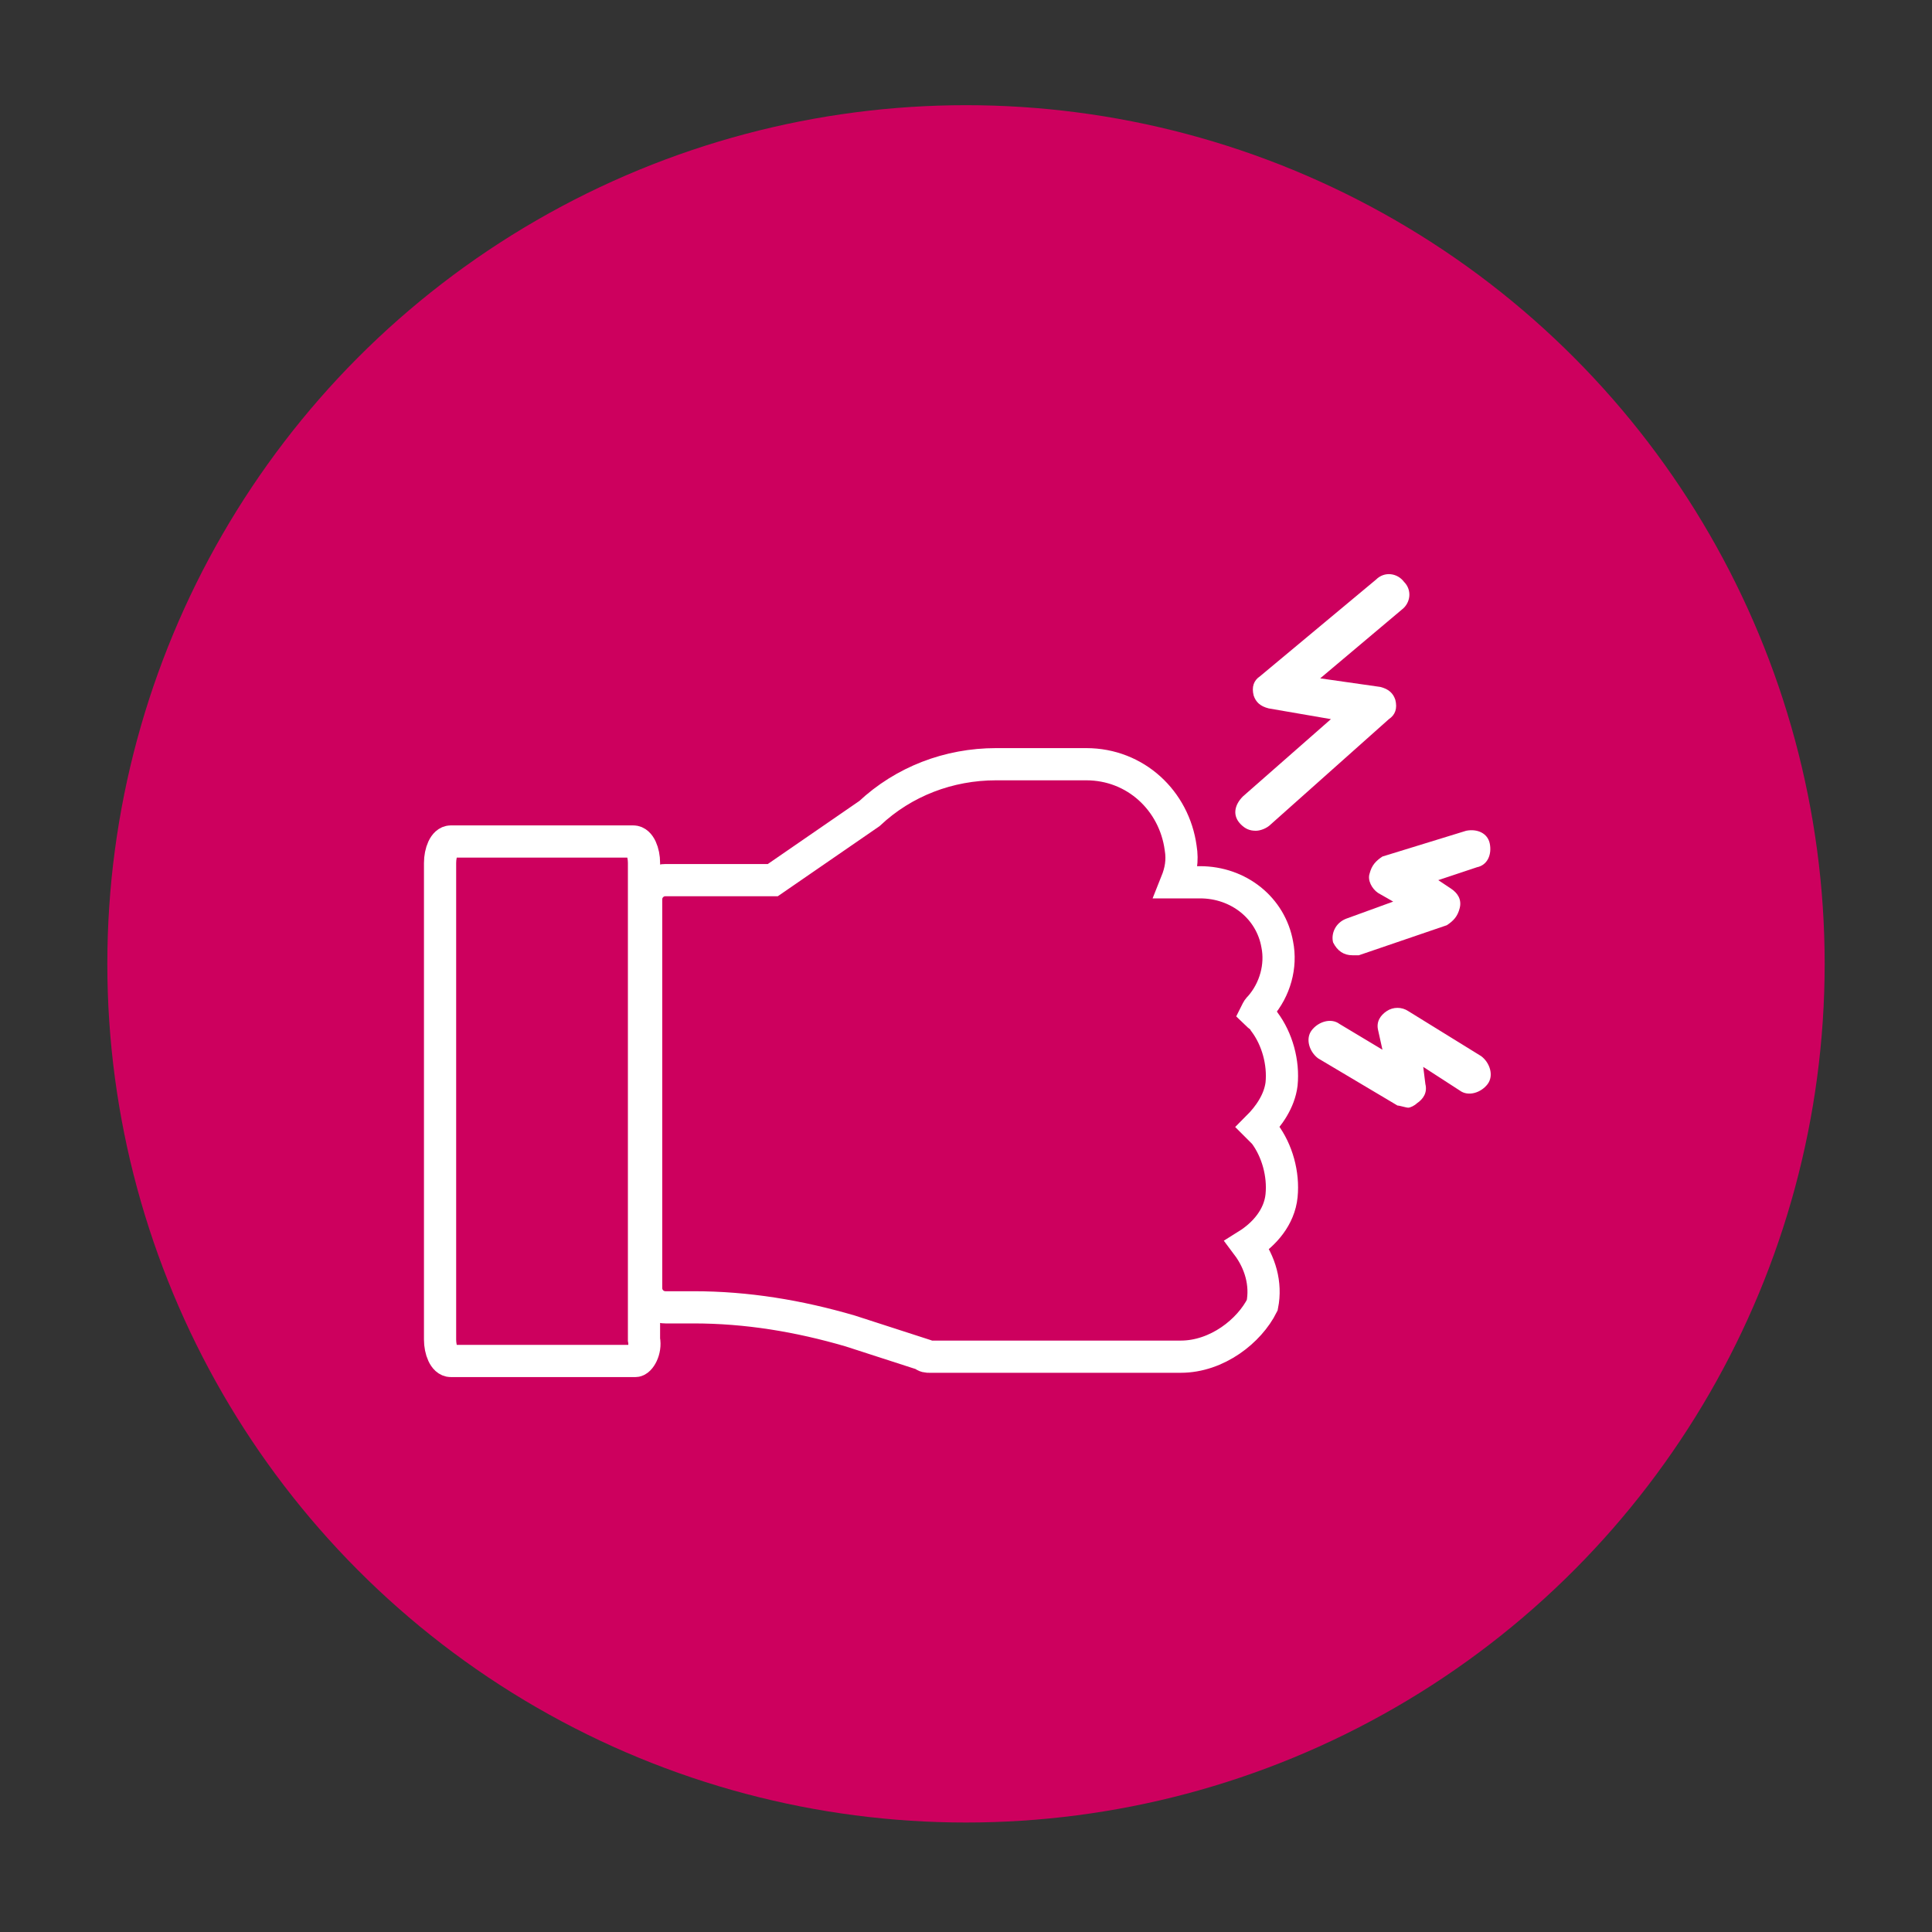
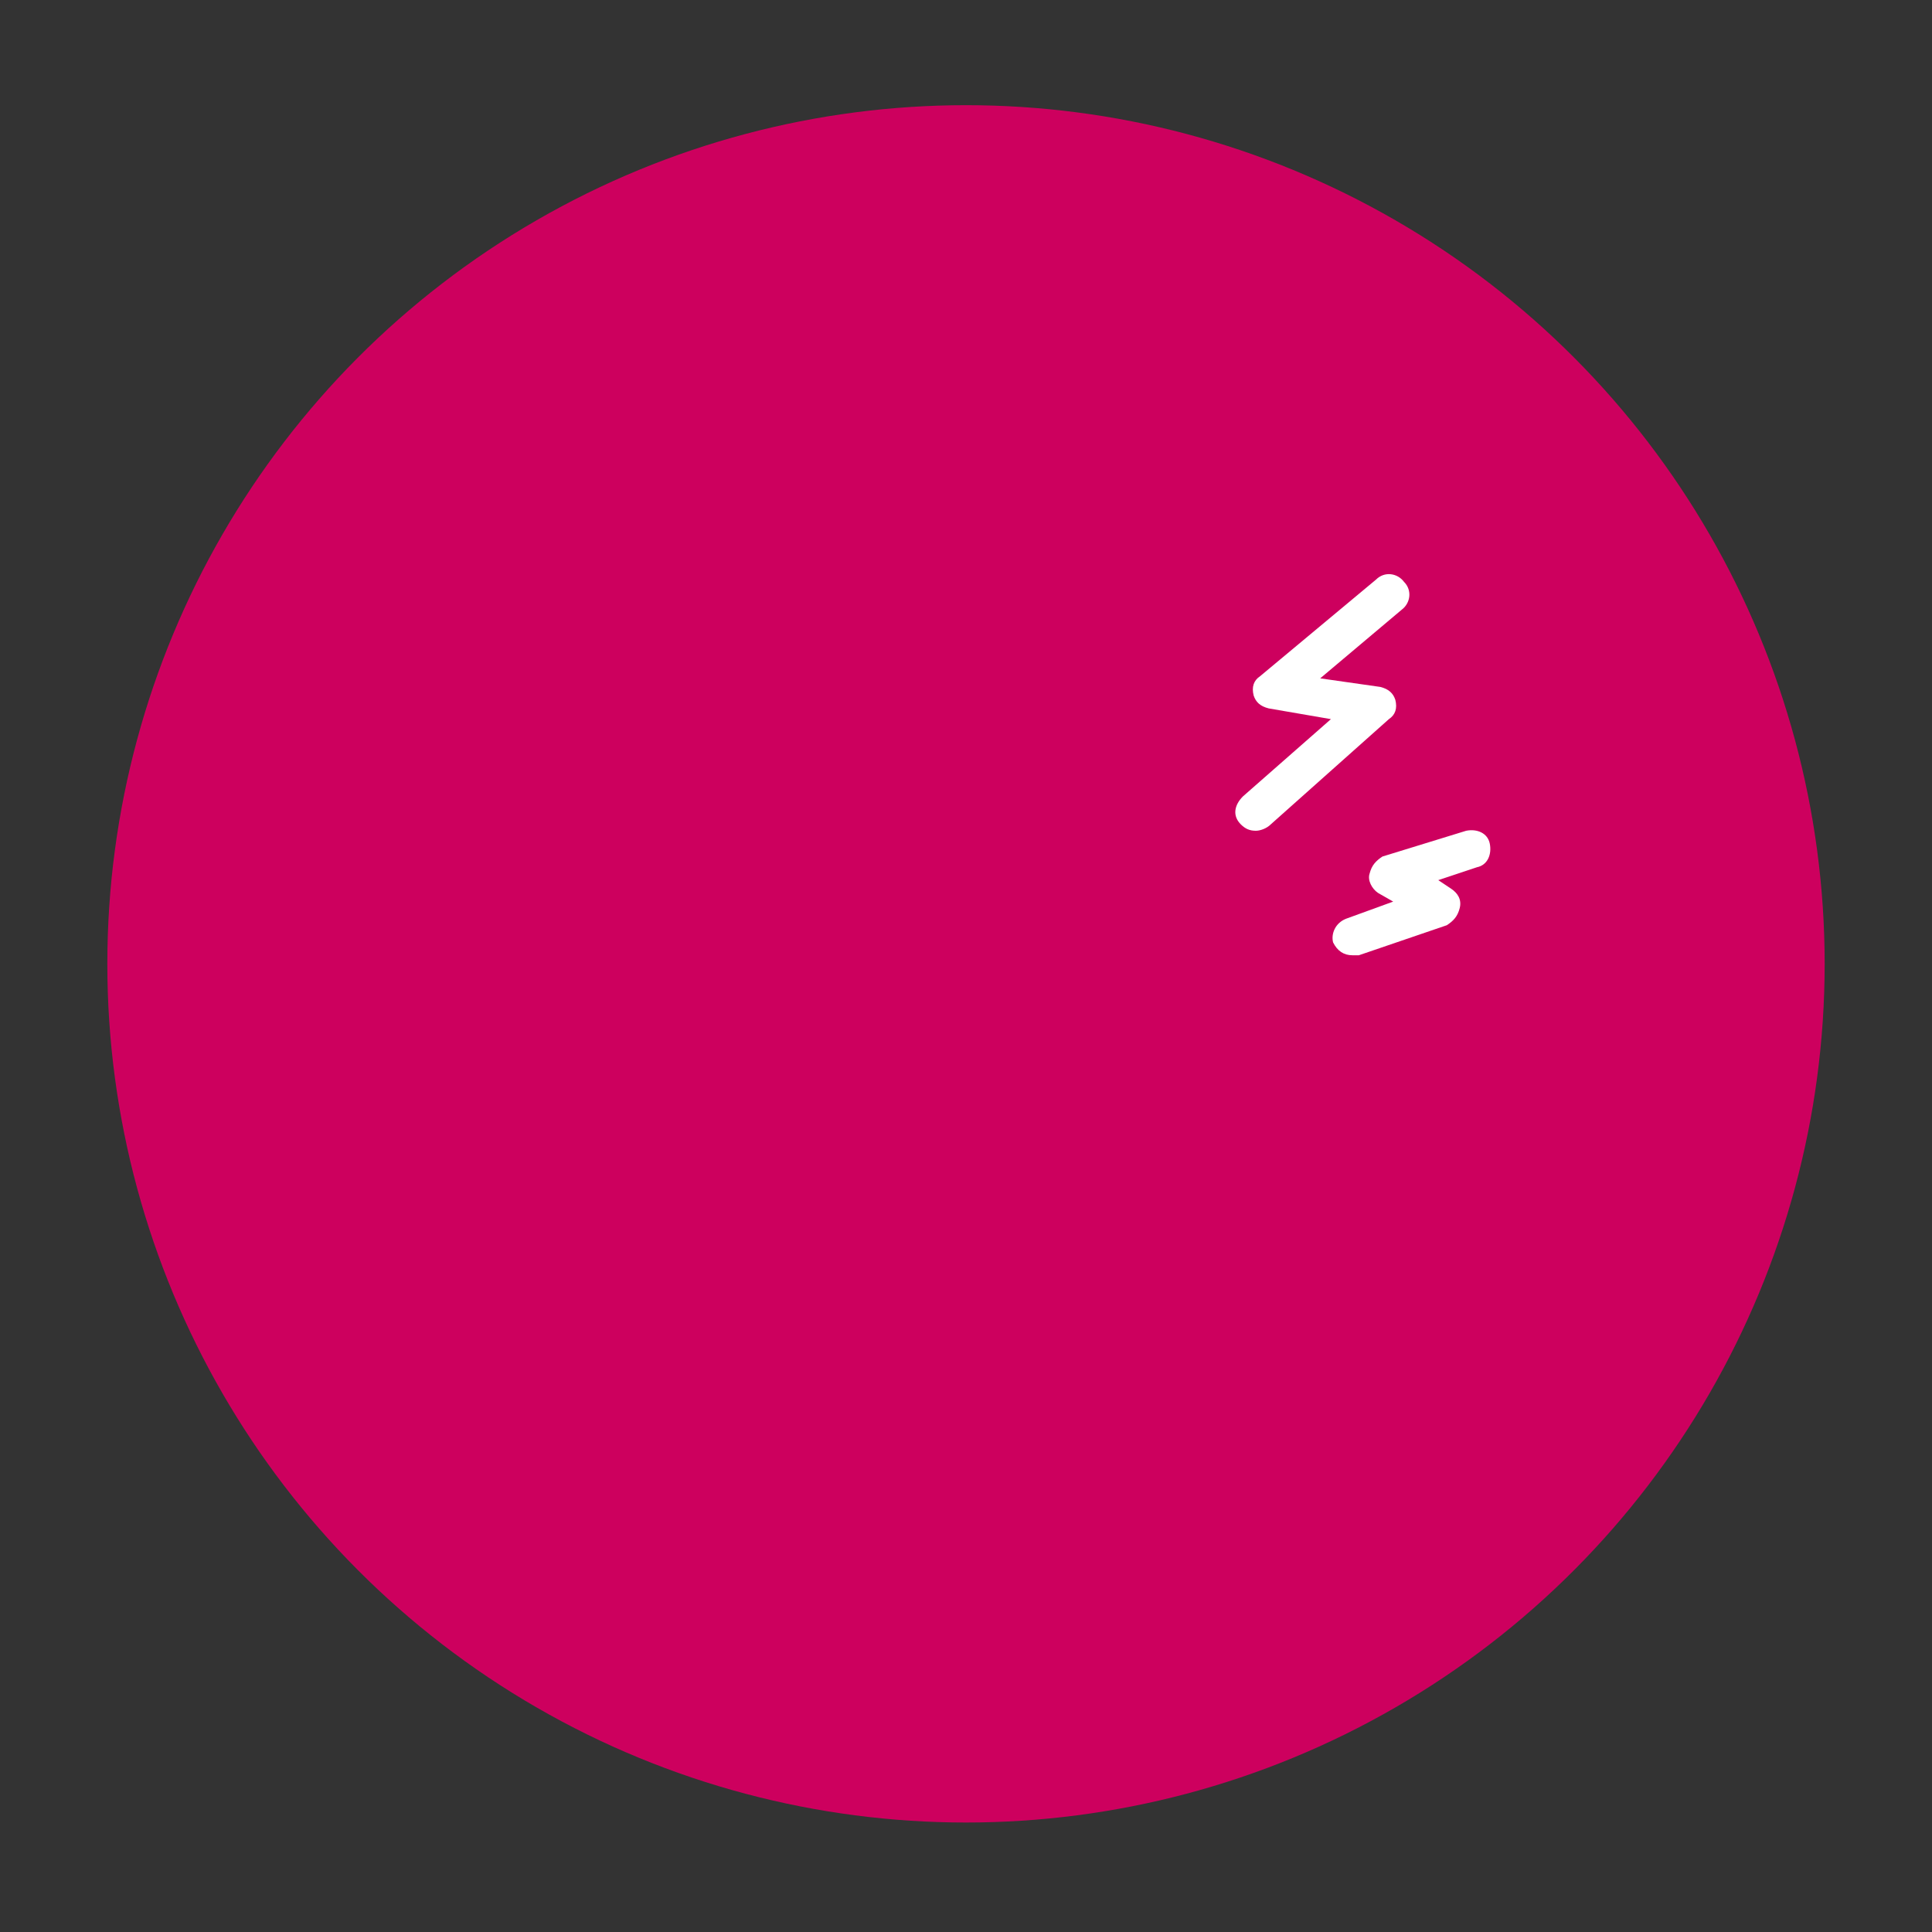
<svg xmlns="http://www.w3.org/2000/svg" version="1.1" id="Layer_1" x="0px" y="0px" viewBox="0 0 90 90" style="enable-background:new 0 0 90 90;" xml:space="preserve">
  <rect x="0" y="0" width="90" height="90" fill="#333333" stroke="none" />
  <style type="text/css">
	.st0{fill:#CD005E;}
	.st1{fill:none;stroke:#FFFFFF;stroke-width:1.5;stroke-miterlimit:10;}
	.st2{display:none;fill:#307E88;}
	.st3{fill:#FFFFFF;}
</style>
  <g>
    <circle class="st0" cx="45" cy="44.9" r="40" />
  </g>
  <g id="Domestic_Violence">
-     <path class="st1" d="M55,63.2H43.3c-0.1,0-0.2,0-0.3-0.1L39.6,62c-2.4-0.7-4.8-1.1-7.3-1.1H31c-0.5,0-0.9-0.4-0.9-0.9V41.9   c0-0.5,0.4-0.9,0.9-0.9h5l4.5-3.1c1.6-1.5,3.7-2.3,5.9-2.3h4.2c2.3,0,4.1,1.7,4.4,3.9c0.1,0.6,0,1.1-0.2,1.6h1.1   c1.8,0,3.3,1.2,3.6,2.9c0.2,1-0.1,2.1-0.8,2.9c-0.1,0.1-0.1,0.1-0.2,0.3c0.1,0.1,0.3,0.2,0.4,0.4c0.6,0.8,0.9,1.9,0.8,2.9   c-0.1,0.8-0.6,1.5-1.1,2c0.1,0.1,0.1,0.1,0.3,0.3c0.6,0.8,0.9,1.9,0.8,2.9c-0.1,1-0.8,1.8-1.6,2.3c0.6,0.8,0.9,1.8,0.7,2.8   C58.2,62,56.7,63.2,55,63.2z" />
-     <path class="st1" d="M29.6,63.4H21c-0.3,0-0.5-0.5-0.5-1V40.2c0-0.5,0.2-1,0.5-1h8.5c0.3,0,0.5,0.5,0.5,1v22.2   C30.1,62.9,29.8,63.4,29.6,63.4z" />
-     <path class="st2" d="M51.4,42.3l-2.1-0.4c-0.5-0.1-0.8-0.6-0.7-1.2c0.1-0.6,0.6-1,1.1-0.9l2.1,0.4c0.5,0.1,0.8,0.6,0.7,1.2   S51.9,42.4,51.4,42.3z" />
    <path class="st3" d="M58.5,38.7c-0.3,0-0.5-0.1-0.7-0.3c-0.4-0.4-0.3-0.9,0.1-1.3l4.1-3.6L59.1,33c-0.4-0.1-0.6-0.3-0.7-0.6   c-0.1-0.4,0-0.7,0.3-0.9l5.4-4.5c0.4-0.4,1-0.3,1.3,0.1c0.4,0.4,0.3,1-0.1,1.3l-3.8,3.2l2.8,0.4c0.4,0.1,0.6,0.3,0.7,0.6   c0.1,0.4,0,0.7-0.3,0.9l-5.5,4.9C59,38.6,58.7,38.7,58.5,38.7z" />
    <path class="st3" d="M63,44.5c-0.4,0-0.7-0.2-0.9-0.6c-0.1-0.4,0.1-0.9,0.6-1.1l2.2-0.8l-0.7-0.4c-0.3-0.2-0.5-0.6-0.4-0.9   c0.1-0.4,0.3-0.6,0.6-0.8l3.9-1.2c0.5-0.1,1,0.1,1.1,0.6s-0.1,1-0.6,1.1L67,41l0.6,0.4c0.3,0.2,0.5,0.5,0.4,0.9s-0.3,0.6-0.6,0.8   l-4.1,1.4C63.2,44.5,63.2,44.5,63,44.5z" />
-     <path class="st3" d="M65.6,51.6c-0.1,0-0.4-0.1-0.5-0.1l-3.7-2.2C61,49,60.8,48.4,61.1,48c0.3-0.4,0.9-0.6,1.3-0.3l2,1.2L64.2,48   c-0.1-0.4,0.1-0.7,0.4-0.9s0.7-0.2,1,0l3.4,2.1c0.4,0.3,0.6,0.9,0.3,1.3c-0.3,0.4-0.9,0.6-1.3,0.3l-1.7-1.1l0.1,0.8   c0.1,0.4-0.1,0.7-0.4,0.9C65.9,51.5,65.7,51.6,65.6,51.6z" />
  </g>
</svg>